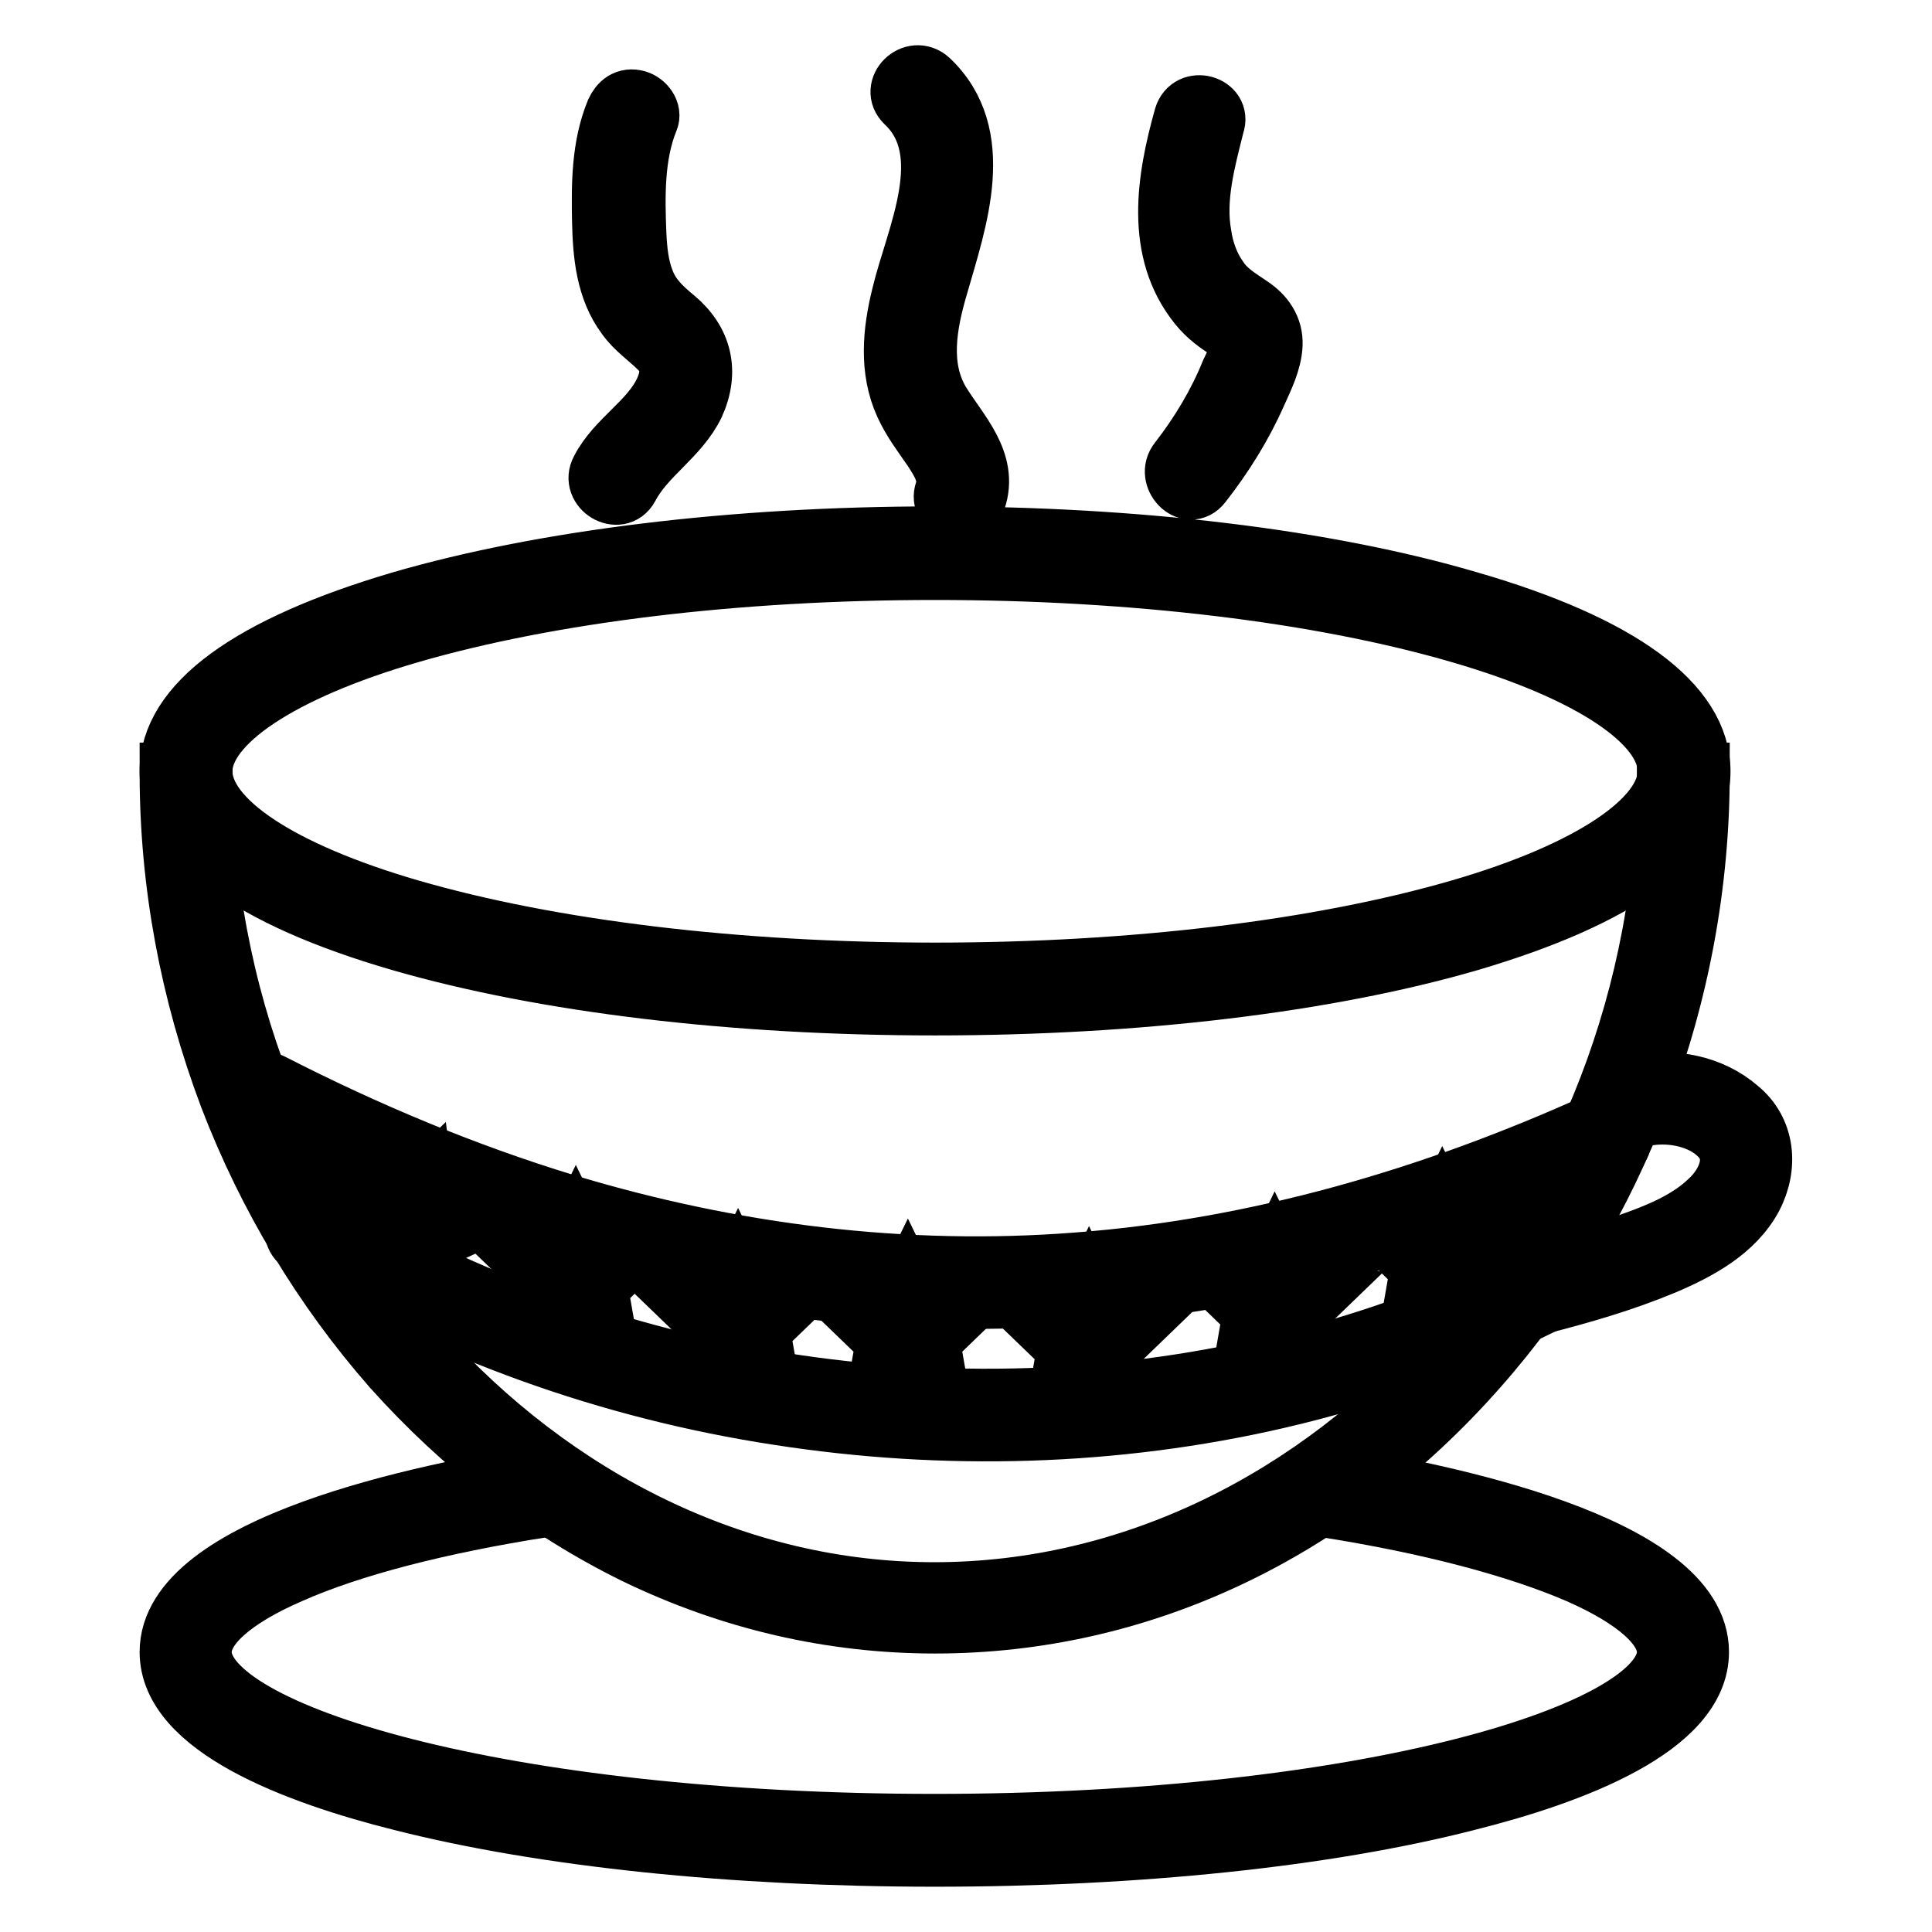
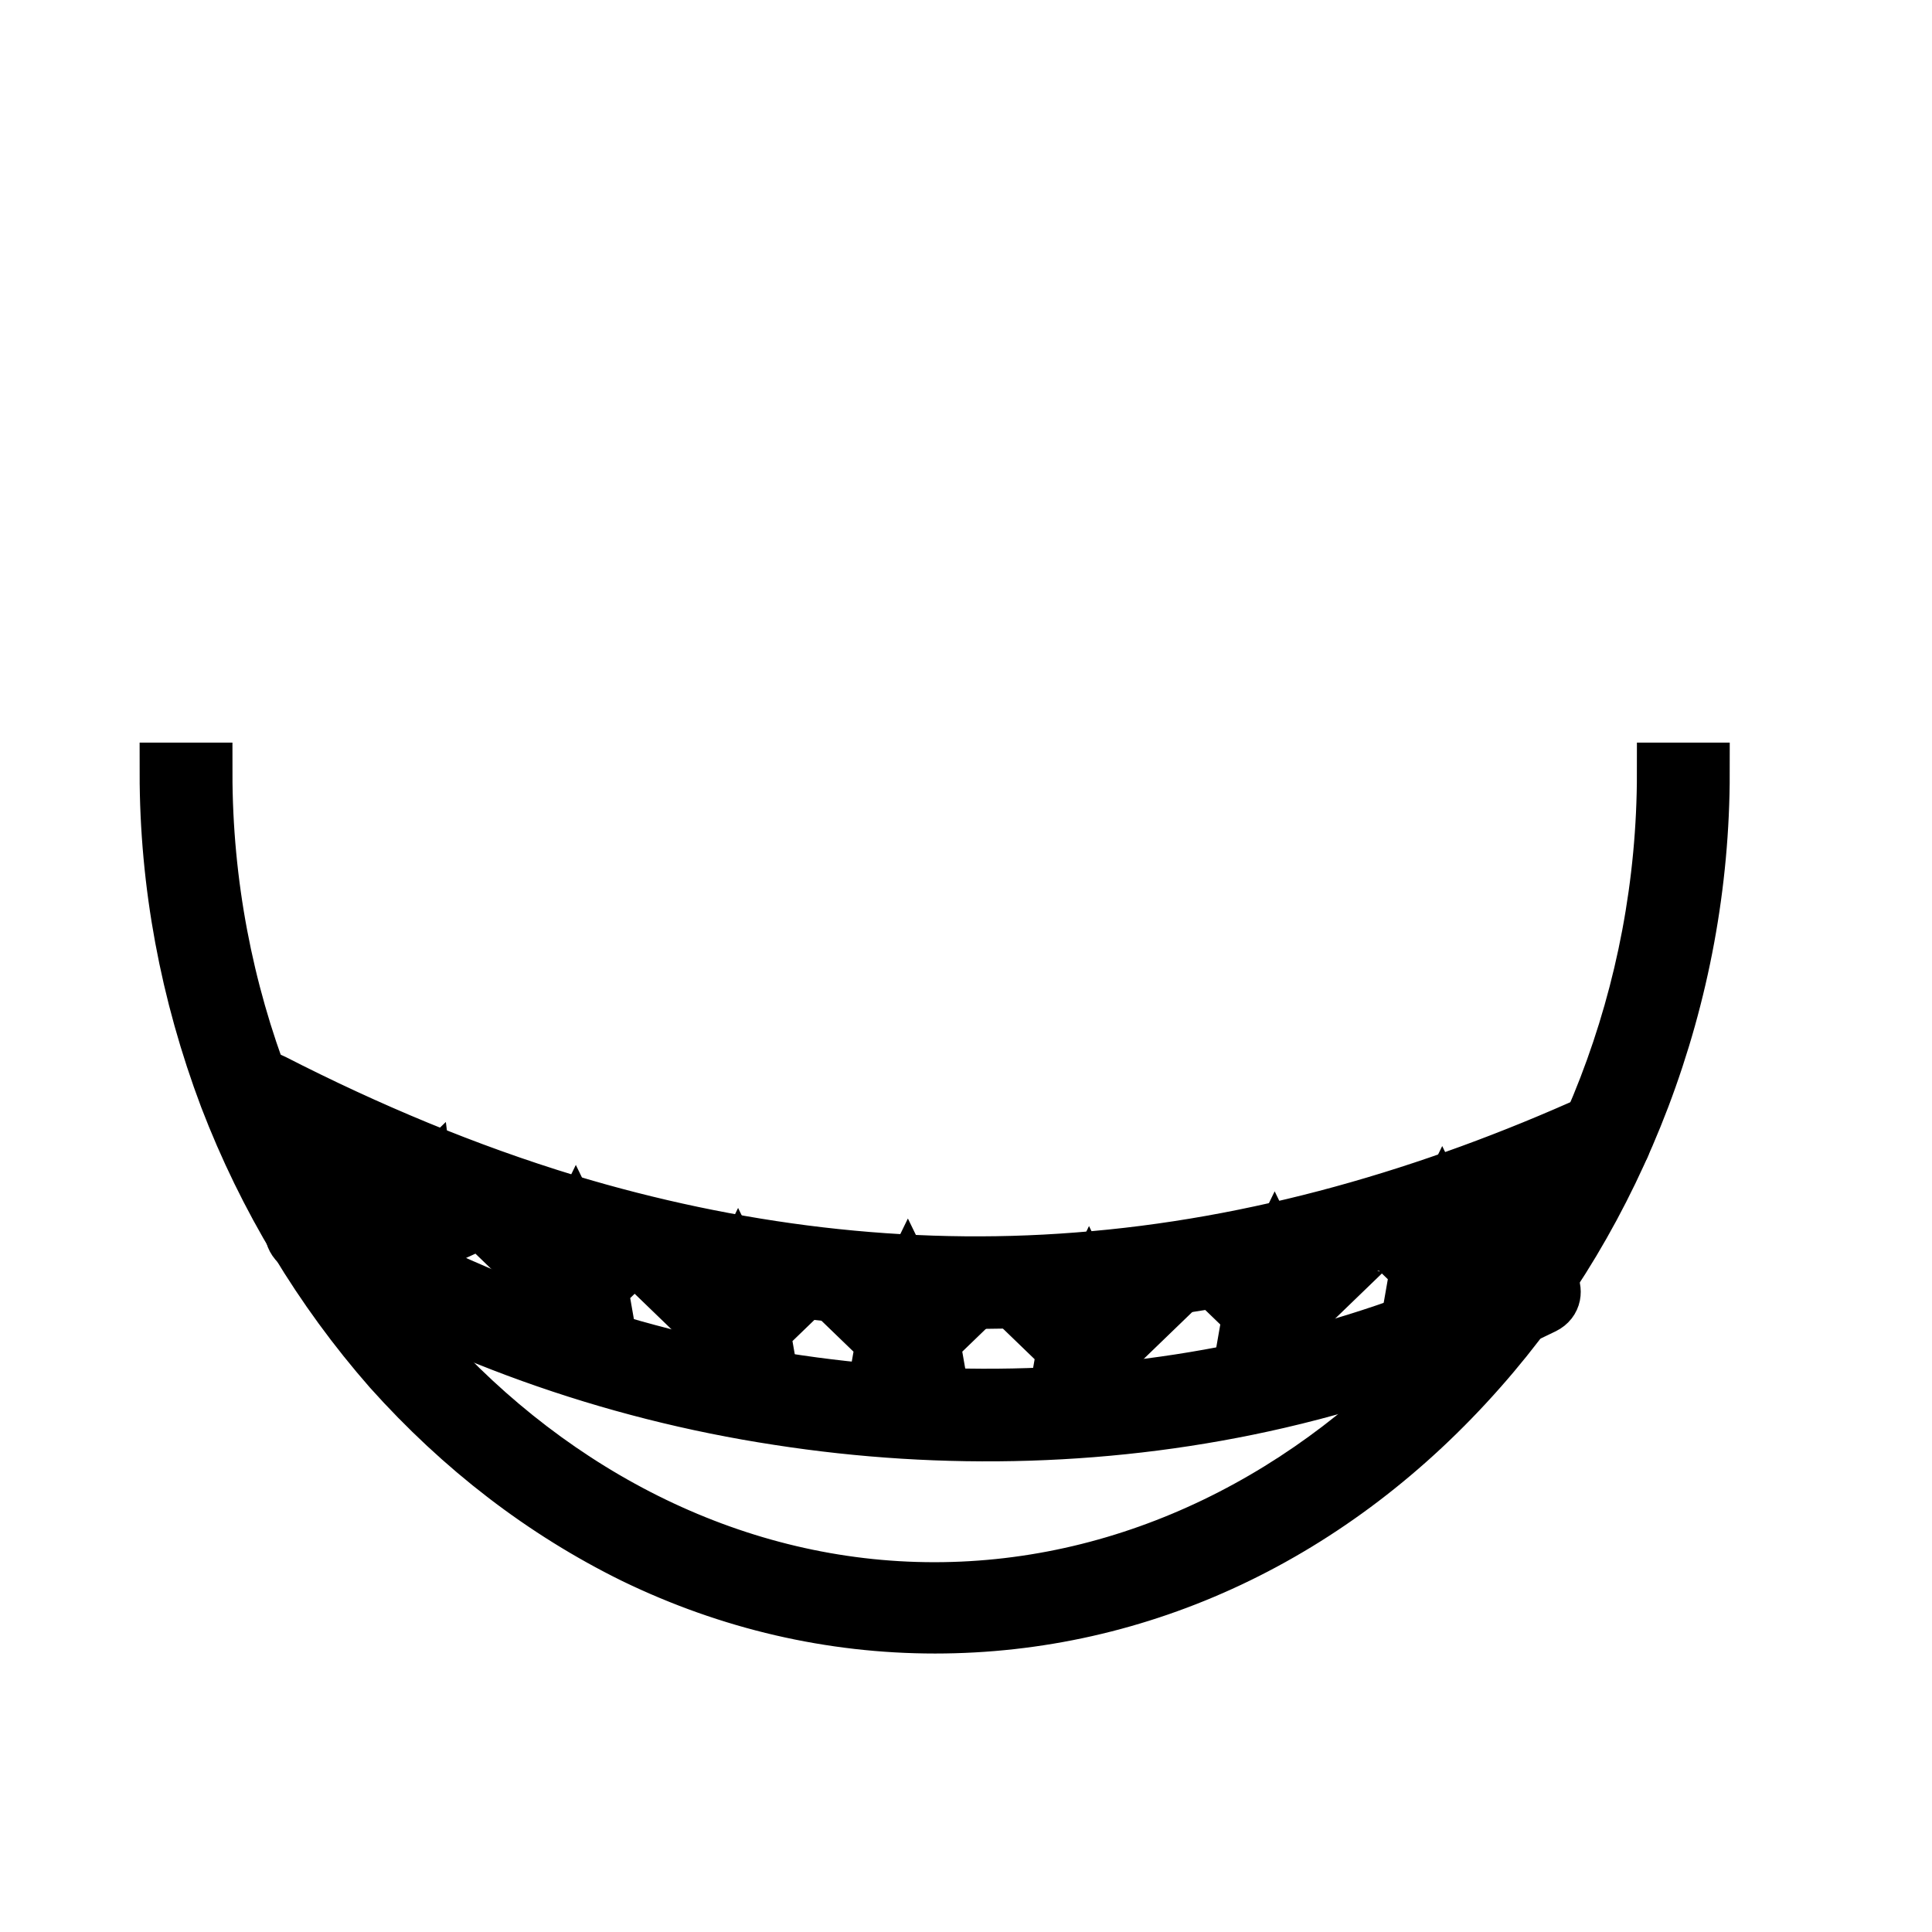
<svg xmlns="http://www.w3.org/2000/svg" version="1.1" x="0px" y="0px" viewBox="0 0 256 256" enable-background="new 0 0 256 256" xml:space="preserve">
  <g>
-     <path stroke-width="8" fill-opacity="0" stroke="#000000" d="M120,13.6c7,6.6,1.3,17.9-0.5,25.5c-1.2,4.8-1.7,9.9,0.4,14.5c1,2.2,2.4,4,3.7,5.9c1.1,1.7,2.3,3.5,1.6,5.6 c-0.9,2.6,3.2,3.7,4.1,1.1c1.7-5-2.3-8.9-4.7-12.8c-2.9-4.8-1.8-10.5-0.3-15.6c2.5-8.7,6.5-19.9-1.2-27.2 C121,8.7,118,11.7,120,13.6z M156.9,15.5c-2.3,8.2-3.9,17.7,1.9,24.9c1.2,1.5,2.6,2.5,4.2,3.5c1,0.6,1.6,0.9,1.3,2.2 c-0.2,1.1-0.7,2.2-1.2,3.2c-1.7,4.2-4.1,8.2-6.9,11.8c-1.7,2.1,1.3,5.2,3,3c2.9-3.7,5.4-7.7,7.3-12c0.9-2,2-4.2,2.1-6.4 c0.1-2.2-1.1-3.9-2.9-5.1c-1.6-1.1-3.2-2-4.3-3.7c-1.2-1.7-1.9-3.7-2.2-5.7c-0.9-4.9,0.5-9.9,1.7-14.7 C161.8,14,157.7,12.8,156.9,15.5L156.9,15.5z M81.6,14.8c-1.9,4.6-1.9,9.7-1.8,14.6c0.1,4.3,0.5,8.9,3.2,12.5 c1.2,1.7,2.9,2.8,4.4,4.3c1.6,1.6,1.6,3.5,0.7,5.5c-1.9,4.2-6.4,6.5-8.5,10.6c-1.3,2.4,2.4,4.6,3.7,2.2c2.2-4.2,6.6-6.6,8.7-10.9 c2-4.4,1-8.4-2.6-11.4c-1.7-1.4-3.2-2.8-4-4.9c-0.8-2-1-4.2-1.1-6.3c-0.2-5-0.3-10.4,1.6-15.1c0.5-1.1-0.5-2.3-1.5-2.6 C83,12.9,82.1,13.7,81.6,14.8z M123.9,133.2c-26.7,0-51.8-3-70.8-8.5c-20-5.8-30.6-13.6-30.6-22.5c0-8.9,10.6-16.6,30.6-22.5 c18.9-5.5,44.1-8.6,70.8-8.6c26.7,0,51.8,3,70.8,8.6c20,5.8,30.6,13.6,30.6,22.5c0,8.9-10.6,16.6-30.6,22.5 C175.8,130.2,150.6,133.2,123.9,133.2z M123.9,75.5c-26.3,0-51,3-69.6,8.4c-17.2,5-27.5,11.9-27.5,18.3c0,6.5,10.3,13.3,27.5,18.3 c18.6,5.4,43.3,8.4,69.6,8.4c26.3,0,51-3,69.6-8.4c17.2-5,27.5-11.9,27.5-18.3c0-6.5-10.3-13.3-27.5-18.3 C175,78.5,150.2,75.5,123.9,75.5z M123.9,246c-26.7,0-51.8-2.6-70.7-7.4c-14-3.5-30.7-9.8-30.7-19.7c0-14.2,34.3-21.1,49-23.4 l0.6,4.2c-14,2.2-25.6,5.2-33.7,8.8c-7.6,3.3-11.7,7-11.7,10.4c0,10.8,39.9,22.8,97.1,22.8s97.1-12.1,97.1-22.8 c0-3.4-4.2-7.1-11.7-10.4c-8.1-3.5-19.7-6.6-33.7-8.8l0.6-4.2c14.7,2.3,49,9.2,49,23.4c0,9.9-16.7,16.2-30.7,19.7 C175.7,243.4,150.6,246,123.9,246z" />
    <path stroke-width="8" fill-opacity="0" stroke="#000000" d="M123.9,215.1c-13.7,0-27.1-3.1-39.7-9.2c-12-5.9-22.8-14.2-32.2-24.7c-9.2-10.5-16.5-22.6-21.6-35.9 c-5.2-13.8-7.9-28.2-7.9-42.9h4.3c0,58.9,44.5,108.6,97,108.6c52.7,0,97.1-49.7,97.1-108.6h4.3c0,14.7-2.7,29.2-7.9,42.9 c-5.1,13.4-12.3,25.5-21.5,35.9C176.5,203.1,151,215.1,123.9,215.1z" />
-     <path stroke-width="8" fill-opacity="0" stroke="#000000" d="M218.4,147.8c3.2-0.5,7.1,0.3,9.4,2.6c2.8,2.7,1.1,6.5-1.3,8.7c-2.8,2.7-6.7,4.3-10.4,5.6 c-4.3,1.6-8.7,2.9-13.1,4c-2.7,0.7-1.5,4.8,1.1,4.1c5.5-1.4,11-3,16.3-5.2c4.5-1.9,9.4-4.5,11.8-9c2.1-4,1.7-8.8-1.9-11.7 c-3.6-3.1-8.5-4-13.1-3.2C214.6,144.1,215.7,148.2,218.4,147.8z" />
    <path stroke-width="8" fill-opacity="0" stroke="#000000" d="M40.1,164.8c19.3,11.6,40.8,19.3,63.1,22.7c21.9,3.4,44.5,2.8,66.1-2.2c12.1-2.8,23.9-7,35.1-12.5 c2.4-1.2,0.3-4.9-2.2-3.7c-19.3,9.5-40.5,14.8-61.9,16c-21.7,1.2-43.6-1.7-64.3-8.6c-11.8-3.9-23.1-9.1-33.8-15.5 C39.9,159.6,37.7,163.3,40.1,164.8L40.1,164.8z" />
    <path stroke-width="8" fill-opacity="0" stroke="#000000" d="M33.8,147.3c22.1,11.3,45.7,19.7,70.4,23.1c23.3,3.2,46.9,1.8,69.7-3.8c13.7-3.4,27-8.2,39.8-14 c2.5-1.1,0.3-4.8-2.2-3.7c-21.7,9.8-44.9,16.6-68.7,18.4c-22.9,1.8-45.8-1.1-67.7-7.7c-13.5-4.1-26.6-9.6-39.1-16 C33.5,142.3,31.3,146,33.8,147.3z" />
    <path stroke-width="8" fill-opacity="0" stroke="#000000" d="M55.8,168.7l-2.8-3l-4,0.6l2-3.5l-1.8-3.7l4,0.8l2.9-2.8l0.5,4l3.6,1.9l-3.7,1.7L55.8,168.7L55.8,168.7z  M53.7,163.9l1,1l0.2-1.4l1.3-0.6l-1.2-0.6l-0.2-1.4l-1,1l-1.4-0.3l0.6,1.2l-0.7,1.2L53.7,163.9L53.7,163.9z M79.9,174.6l-3.6-1.9 l-3.6,1.9l0.7-4l-2.9-2.8l4-0.6l1.8-3.7l1.8,3.7l4,0.6l-2.9,2.8L79.9,174.6L79.9,174.6z M76.4,170.7l1.2,0.6l-0.2-1.4l1-1l-1.4-0.2 l-0.6-1.2l-0.6,1.2l-1.4,0.2l1,1l-0.2,1.4L76.4,170.7L76.4,170.7z M101.4,180.3l-3.6-1.9l-3.6,1.9l0.7-4l-2.9-2.8l4-0.6l1.8-3.7 l1.8,3.7l4,0.6l-2.9,2.8L101.4,180.3L101.4,180.3z M97.8,176.4l1.2,0.6l-0.2-1.4l1-1l-1.4-0.2l-0.6-1.2l-0.6,1.2l-1.4,0.2l1,1 l-0.2,1.4L97.8,176.4L97.8,176.4z M123.9,181.7l-3.6-1.9l-3.6,1.9l0.7-4l-2.9-2.8l4-0.6l1.8-3.7l1.8,3.7l4,0.6l-2.9,2.8 L123.9,181.7L123.9,181.7z M120.4,177.8l1.2,0.6l-0.2-1.4l1-1l-1.4-0.2l-0.6-1.2l-0.6,1.2l-1.4,0.2l1,1l-0.2,1.4L120.4,177.8 L120.4,177.8z M147.9,182.7l-3.6-1.9l-3.6,1.9l0.7-4l-2.9-2.8l4-0.6l1.8-3.7l1.8,3.7l4,0.6l-2.9,2.8L147.9,182.7z M144.3,178.8 l1.2,0.6l-0.2-1.4l1-1l-1.4-0.2l-0.6-1.2l-0.6,1.2l-1.4,0.2l1,1l-0.2,1.4L144.3,178.8L144.3,178.8z M172.5,178.1l-3.6-1.9l-3.6,1.9 l0.7-4l-2.9-2.8l4-0.6l1.8-3.7l1.8,3.7l4,0.6l-2.9,2.8L172.5,178.1z M169,174.2l1.2,0.6l-0.2-1.4l1-1l-1.4-0.2l-0.6-1.2l-0.6,1.2 l-1.4,0.2l1,1l-0.2,1.4L169,174.2L169,174.2z M194.7,172.1l-3.6-1.9l-3.6,1.9l0.7-4l-2.9-2.8l4-0.6l1.8-3.7l1.8,3.7l4,0.6l-2.9,2.8 L194.7,172.1z M191.1,168.2l1.2,0.6l-0.2-1.4l1-1l-1.4-0.2l-0.6-1.2l-0.6,1.2l-1.4,0.2l1,1l-0.2,1.4L191.1,168.2L191.1,168.2z" />
  </g>
</svg>